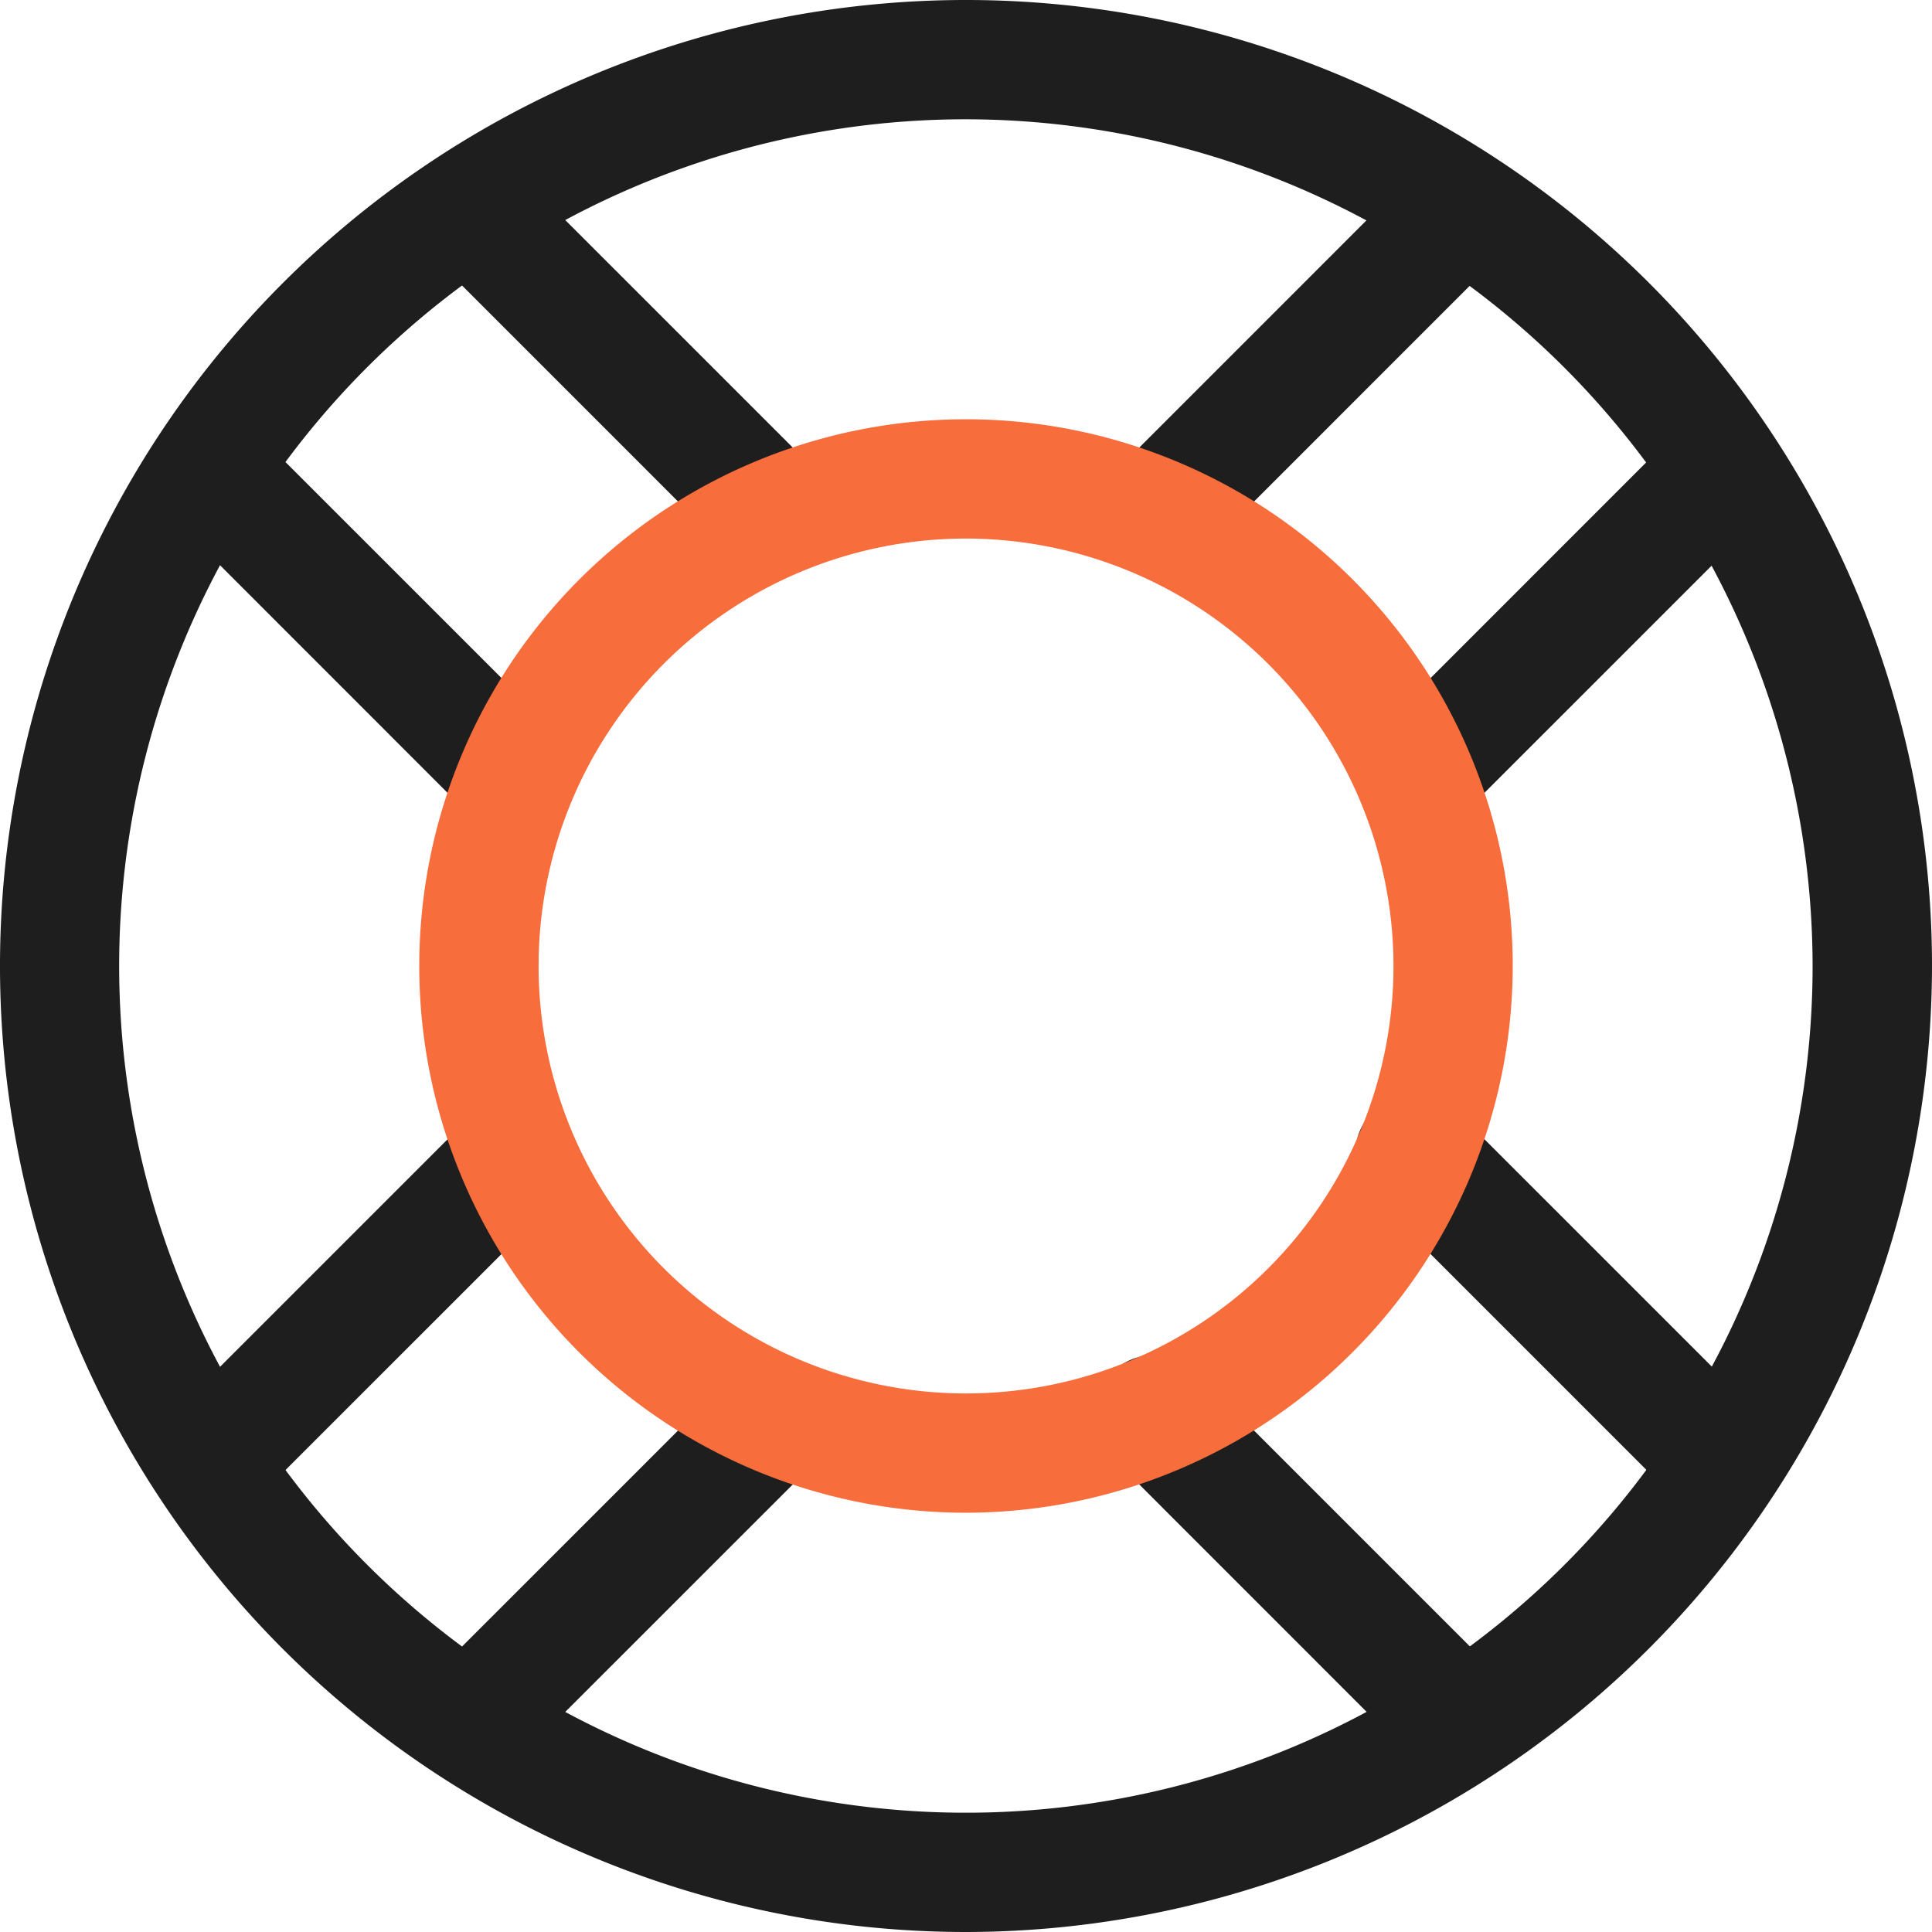
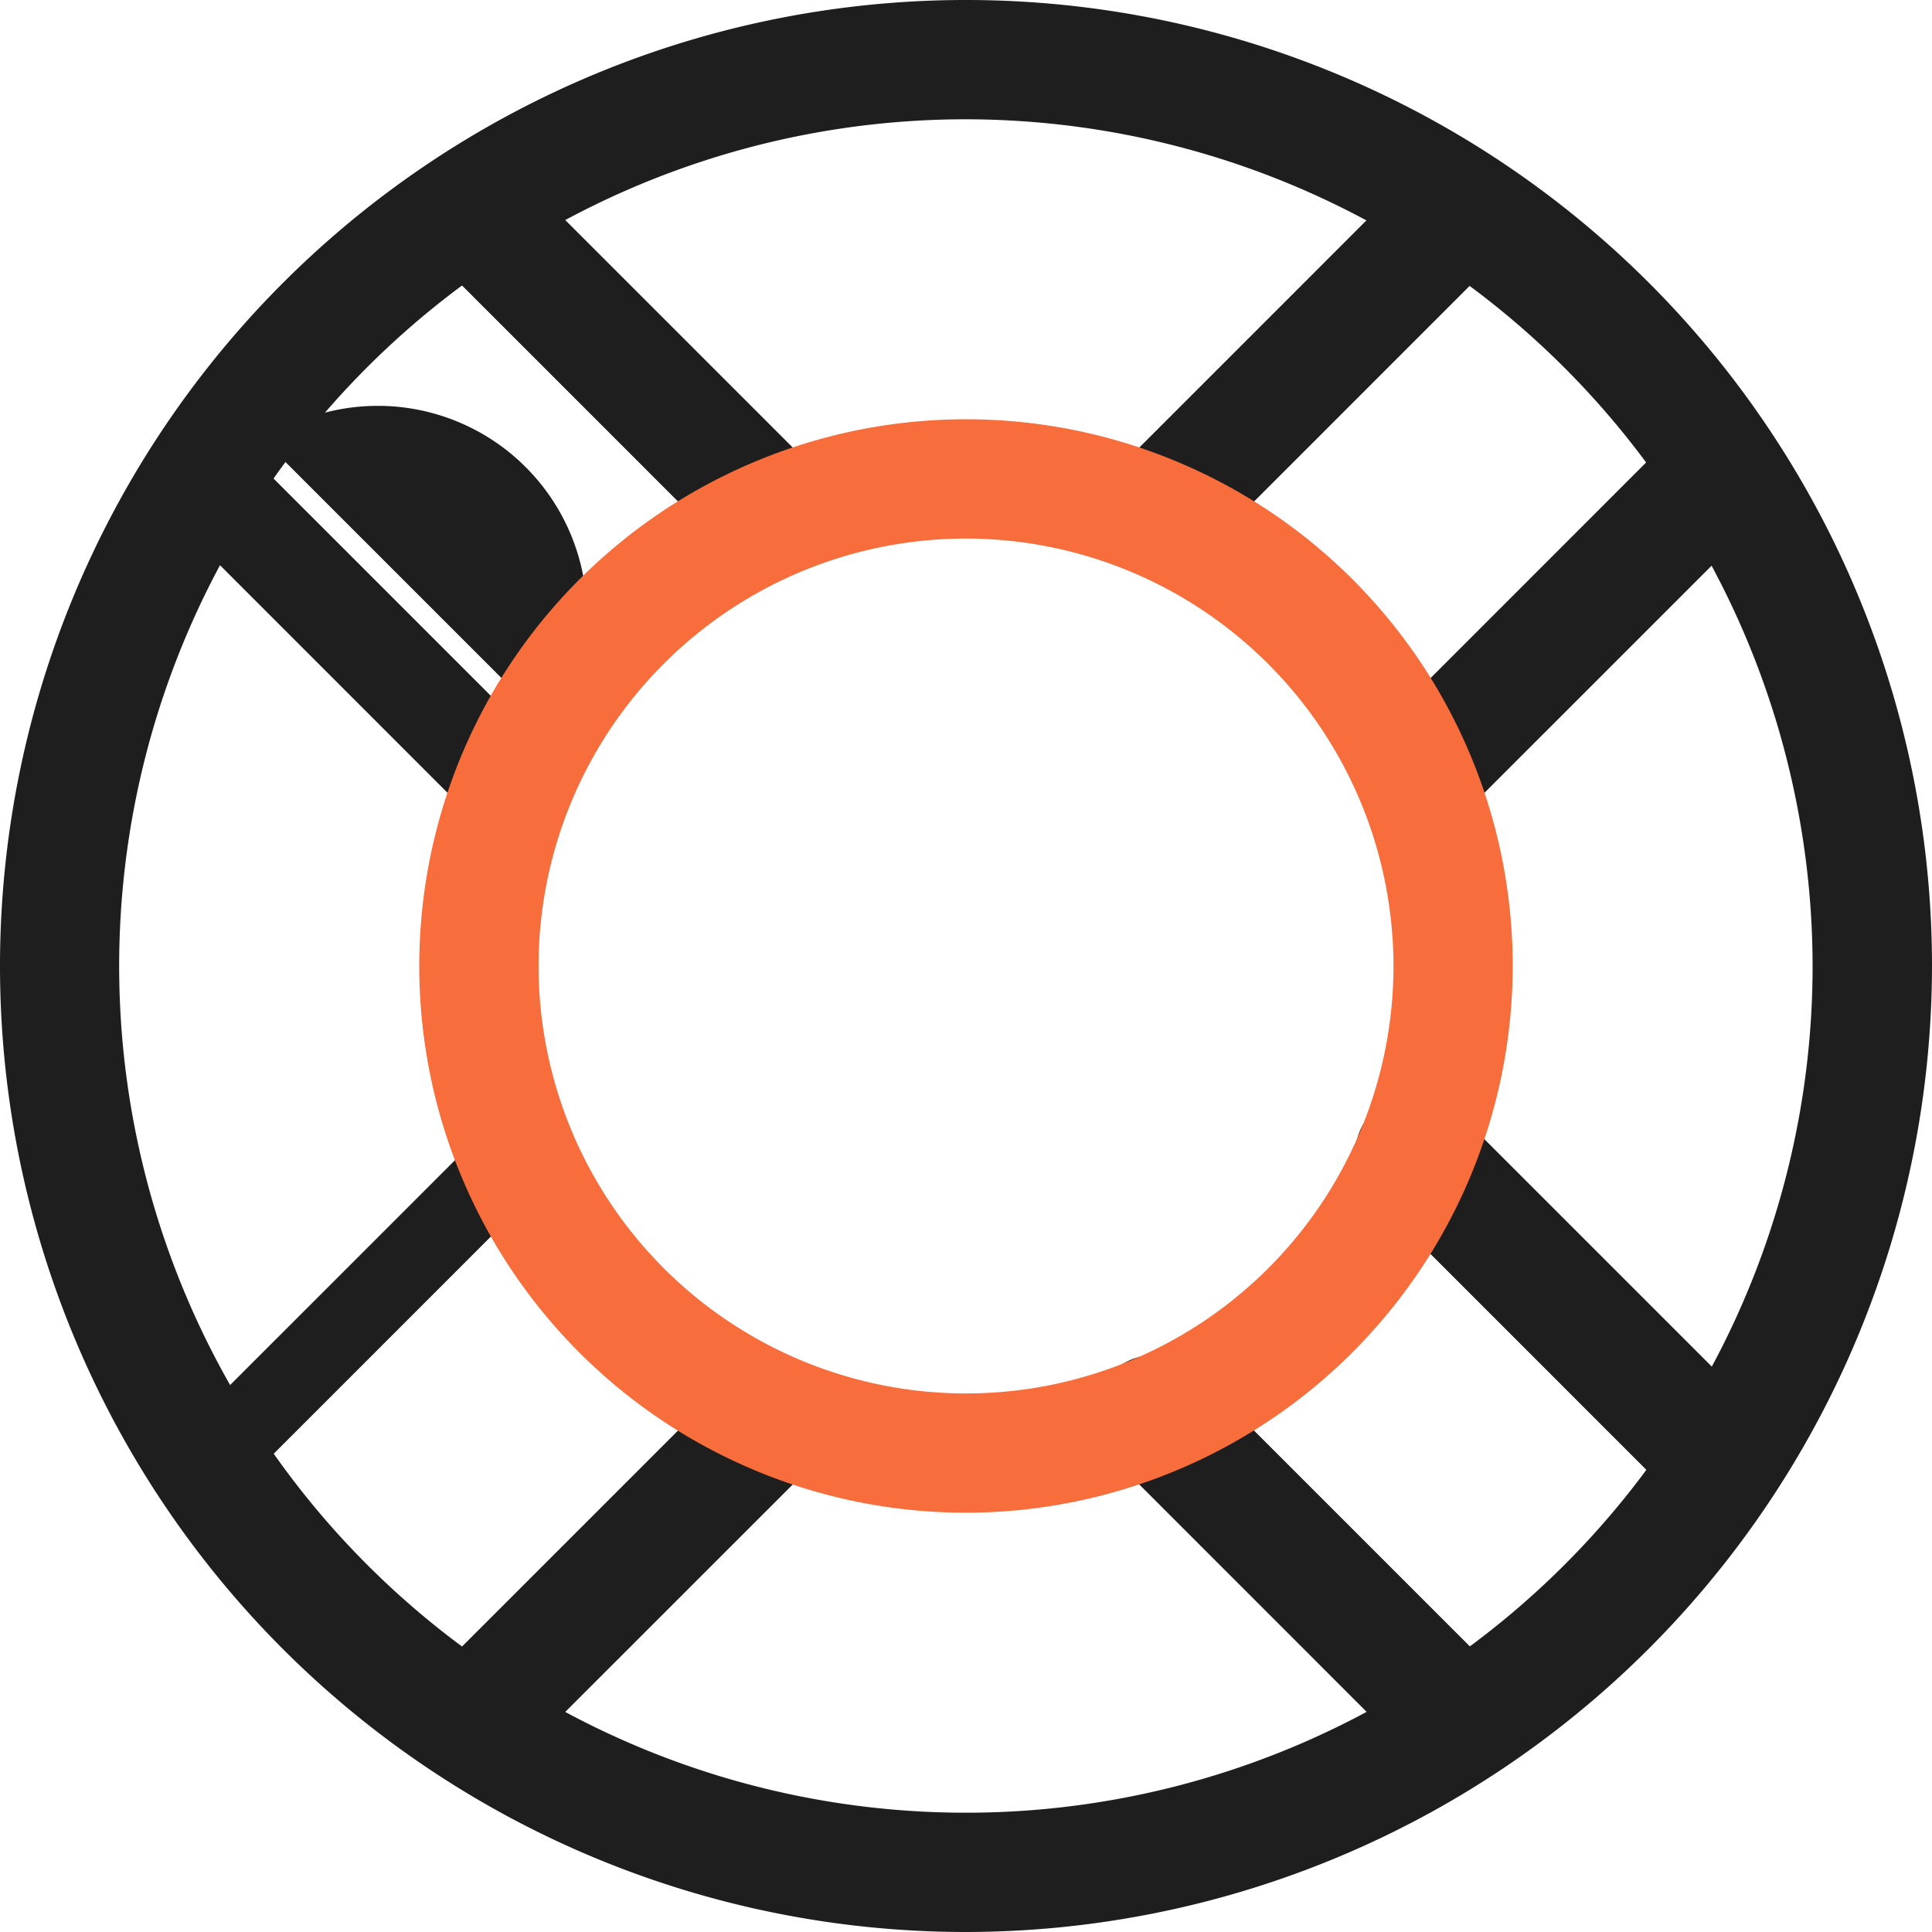
<svg xmlns="http://www.w3.org/2000/svg" width="48.444" height="48.444" viewBox="0 0 48.444 48.444">
  <g id="Group_10453" data-name="Group 10453" transform="translate(12522.25 -15679.5)">
    <g id="Group_10392" data-name="Group 10392">
      <g id="Group_9391" data-name="Group 9391">
        <g id="Group_10390" data-name="Group 10390">
          <path id="Path_12950" data-name="Path 12950" d="M37.972,61.694A23.722,23.722,0,1,1,61.694,37.972,23.749,23.749,0,0,1,37.972,61.694Zm0-45.454A21.731,21.731,0,1,0,59.7,37.972,21.756,21.756,0,0,0,37.972,16.241Z" transform="translate(-12536 15665.75)" fill="#1e1e1e" />
          <g id="Group_10389" data-name="Group 10389">
            <path id="Path_12950_-_Outline" data-name="Path 12950 - Outline" d="M37.972,62.194A24.222,24.222,0,1,1,62.194,37.972,24.25,24.25,0,0,1,37.972,62.194Zm0-47.444A23.222,23.222,0,1,0,61.194,37.972,23.248,23.248,0,0,0,37.972,14.75Zm0,45.454A22.231,22.231,0,1,1,60.2,37.972,22.257,22.257,0,0,1,37.972,60.2Zm0-43.463A21.231,21.231,0,1,0,59.2,37.972,21.256,21.256,0,0,0,37.972,16.741Z" transform="translate(-12536 15665.75)" fill="#1e1e1e" />
            <path id="Path_12953" data-name="Path 12953" d="M38.631,29.769a.992.992,0,0,1-.7-.291l-7.166-7.166A1,1,0,1,1,32.169,20.9l7.166,7.166a1,1,0,0,1-.7,1.7Z" transform="translate(-12541.457 15663.609)" fill="#1e1e1e" />
            <path id="Path_12953_-_Outline" data-name="Path 12953 - Outline" d="M38.631,30.269a1.486,1.486,0,0,1-1.058-.438l-7.166-7.166a1.5,1.5,0,1,1,2.115-2.115l7.166,7.166a1.495,1.495,0,0,1-1.057,2.552Zm-7.166-9.156a.5.5,0,0,0-.35.845l7.166,7.166a.5.5,0,1,0,.7-.7l-7.166-7.166A.492.492,0,0,0,31.465,21.113Z" transform="translate(-12541.457 15663.609)" fill="#1e1e1e" />
            <path id="Path_12954" data-name="Path 12954" d="M28.773,39.627a.992.992,0,0,1-.7-.291L20.9,32.17a1,1,0,1,1,1.407-1.407l7.165,7.165a1,1,0,0,1-.7,1.7Z" transform="translate(-12538.141 15660.293)" fill="#1e1e1e" />
-             <path id="Path_12954_-_Outline" data-name="Path 12954 - Outline" d="M28.773,40.127a1.486,1.486,0,0,1-1.058-.438l-7.164-7.166a1.5,1.5,0,1,1,2.115-2.114l7.165,7.165a1.5,1.5,0,0,1-1.058,2.553ZM21.608,30.97a.5.5,0,0,0-.35.845l7.164,7.166a.5.5,0,0,0,.7-.7l-7.165-7.165A.492.492,0,0,0,21.608,30.97Z" transform="translate(-12538.141 15660.293)" fill="#1e1e1e" />
+             <path id="Path_12954_-_Outline" data-name="Path 12954 - Outline" d="M28.773,40.127a1.486,1.486,0,0,1-1.058-.438l-7.164-7.166a1.5,1.5,0,1,1,2.115-2.114l7.165,7.165a1.5,1.5,0,0,1-1.058,2.553ZM21.608,30.97a.5.5,0,0,0-.35.845l7.164,7.166a.5.5,0,0,0,.7-.7A.492.492,0,0,0,21.608,30.97Z" transform="translate(-12538.141 15660.293)" fill="#1e1e1e" />
            <path id="Path_12955" data-name="Path 12955" d="M73.75,64.888a.992.992,0,0,1-.7-.291l-7.165-7.165a1,1,0,0,1,1.407-1.407l7.165,7.165a1,1,0,0,1-.7,1.7Z" transform="translate(-12553.272 15651.794)" fill="#1e1e1e" />
            <path id="Path_12955_-_Outline" data-name="Path 12955 - Outline" d="M73.75,65.388a1.486,1.486,0,0,1-1.058-.438l-7.165-7.165a1.5,1.5,0,1,1,2.115-2.115l7.165,7.165a1.5,1.5,0,0,1-1.057,2.552Zm-7.165-9.155a.5.5,0,0,0-.35.845L73.4,64.243a.5.5,0,1,0,.7-.7l-7.165-7.165A.492.492,0,0,0,66.585,56.233Z" transform="translate(-12553.272 15651.794)" fill="#1e1e1e" />
            <path id="Path_12956" data-name="Path 12956" d="M63.893,74.746a.992.992,0,0,1-.7-.291l-7.164-7.166a1,1,0,0,1,1.407-1.407L64.6,73.046a1,1,0,0,1-.7,1.7Z" transform="translate(-12549.956 15648.478)" fill="#1e1e1e" />
            <path id="Path_12956_-_Outline" data-name="Path 12956 - Outline" d="M63.893,75.246a1.486,1.486,0,0,1-1.058-.438l-7.164-7.166a1.5,1.5,0,1,1,2.115-2.114l7.165,7.165a1.5,1.5,0,0,1-1.058,2.553ZM56.728,66.09a.5.5,0,0,0-.35.845L63.542,74.1a.5.5,0,0,0,.7-.7l-7.165-7.165A.492.492,0,0,0,56.728,66.09Z" transform="translate(-12549.956 15648.478)" fill="#1e1e1e" />
            <path id="Path_12958" data-name="Path 12958" d="M66.585,39.627a1,1,0,0,1-.7-1.7l7.165-7.166a1,1,0,0,1,1.407,1.407l-7.165,7.165A.991.991,0,0,1,66.585,39.627Z" transform="translate(-12553.272 15660.293)" fill="#1e1e1e" />
            <path id="Path_12958_-_Outline" data-name="Path 12958 - Outline" d="M66.585,40.127a1.5,1.5,0,0,1-1.058-2.552l7.165-7.166a1.5,1.5,0,1,1,2.115,2.115l-7.165,7.165A1.485,1.485,0,0,1,66.585,40.127Zm7.165-9.156a.492.492,0,0,0-.35.145l-7.165,7.166a.495.495,0,1,0,.7.7L74.1,31.816a.5.5,0,0,0-.35-.845Z" transform="translate(-12553.272 15660.293)" fill="#1e1e1e" />
            <path id="Path_12959" data-name="Path 12959" d="M56.727,29.769a1,1,0,0,1-.7-1.7L63.189,20.9A1,1,0,1,1,64.6,22.312l-7.165,7.166A.992.992,0,0,1,56.727,29.769Z" transform="translate(-12549.956 15663.609)" fill="#1e1e1e" />
            <path id="Path_12959_-_Outline" data-name="Path 12959 - Outline" d="M56.727,30.269a1.5,1.5,0,0,1-1.058-2.552l7.166-7.166a1.5,1.5,0,0,1,2.115,2.115l-7.165,7.166A1.486,1.486,0,0,1,56.727,30.269Zm7.165-9.156a.492.492,0,0,0-.35.145l-7.166,7.166a.5.5,0,0,0,.7.7l7.165-7.166a.5.5,0,0,0-.35-.845Z" transform="translate(-12549.956 15663.609)" fill="#1e1e1e" />
            <path id="Path_12960" data-name="Path 12960" d="M31.465,74.746a1,1,0,0,1-.7-1.7l7.166-7.165a1,1,0,0,1,1.407,1.407l-7.166,7.164A.991.991,0,0,1,31.465,74.746Z" transform="translate(-12541.457 15648.477)" fill="#1e1e1e" />
            <path id="Path_12960_-_Outline" data-name="Path 12960 - Outline" d="M31.465,75.246a1.5,1.5,0,0,1-1.058-2.552l7.166-7.165a1.5,1.5,0,0,1,2.114,2.115l-7.166,7.164A1.485,1.485,0,0,1,31.465,75.246Zm7.165-9.155a.492.492,0,0,0-.35.145L31.115,73.4a.495.495,0,1,0,.7.7l7.166-7.164a.5.5,0,0,0-.35-.845Z" transform="translate(-12541.457 15648.477)" fill="#1e1e1e" />
            <path id="Path_12961" data-name="Path 12961" d="M21.607,64.888a1,1,0,0,1-.7-1.7l7.166-7.165a1,1,0,0,1,1.407,1.407L22.311,64.6A.992.992,0,0,1,21.607,64.888Z" transform="translate(-12538.14 15651.794)" fill="#1e1e1e" />
-             <path id="Path_12961_-_Outline" data-name="Path 12961 - Outline" d="M21.607,65.388a1.5,1.5,0,0,1-1.058-2.552l7.166-7.165a1.5,1.5,0,0,1,2.115,2.115L22.665,64.95A1.486,1.486,0,0,1,21.607,65.388Zm7.165-9.155a.492.492,0,0,0-.35.145l-7.166,7.165a.5.5,0,0,0,.7.7l7.165-7.165a.5.5,0,0,0-.35-.845Z" transform="translate(-12538.14 15651.794)" fill="#1e1e1e" />
          </g>
        </g>
      </g>
      <g id="Group_10391" data-name="Group 10391">
        <path id="Path_12951" data-name="Path 12951" d="M43.3,56.512A13.209,13.209,0,1,1,56.512,43.3,13.224,13.224,0,0,1,43.3,56.512Zm0-24.428A11.218,11.218,0,1,0,54.522,43.3,11.231,11.231,0,0,0,43.3,32.085Z" transform="translate(-12541.331 15660.419)" fill="#f76d3b" />
        <path id="Path_12951_-_Outline" data-name="Path 12951 - Outline" d="M43.3,57.012A13.709,13.709,0,1,1,57.012,43.3,13.725,13.725,0,0,1,43.3,57.012Zm0-26.418A12.709,12.709,0,1,0,56.012,43.3,12.723,12.723,0,0,0,43.3,30.594Zm0,24.428A11.718,11.718,0,1,1,55.022,43.3,11.732,11.732,0,0,1,43.3,55.022Zm0-22.437A10.718,10.718,0,1,0,54.022,43.3,10.73,10.73,0,0,0,43.3,32.585Z" transform="translate(-12541.331 15660.419)" fill="#f76d3c" />
      </g>
    </g>
  </g>
</svg>